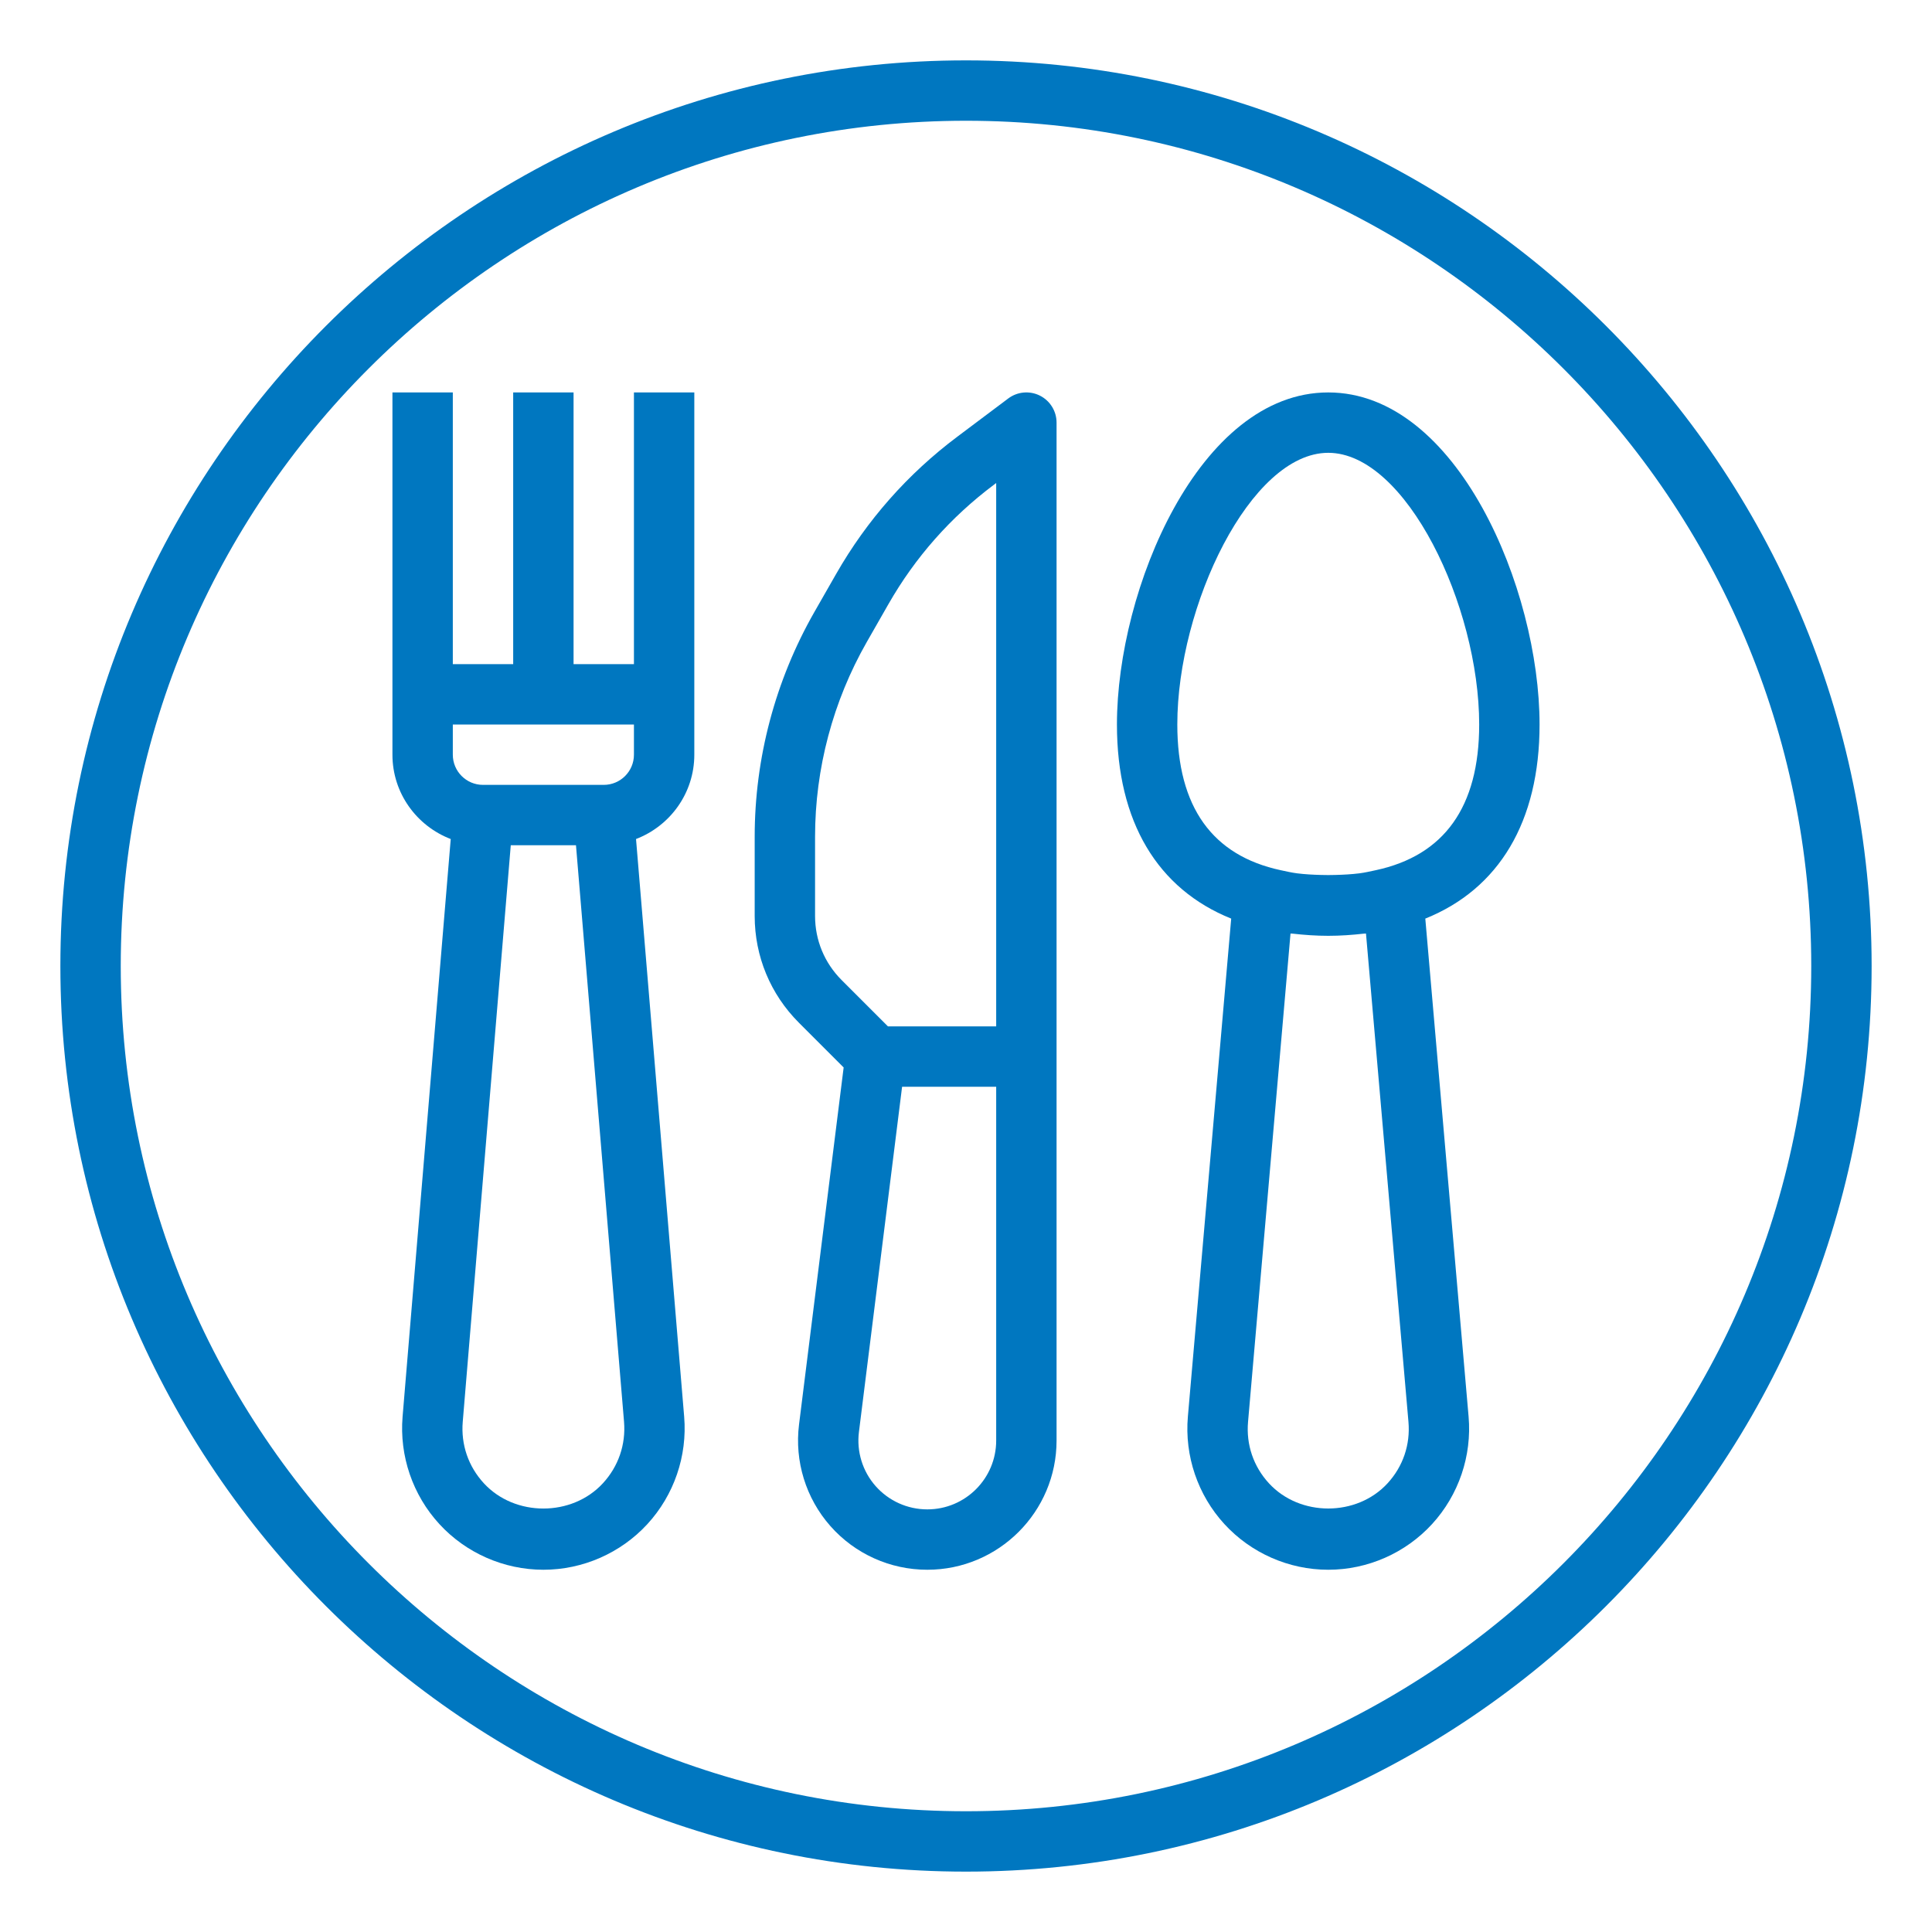
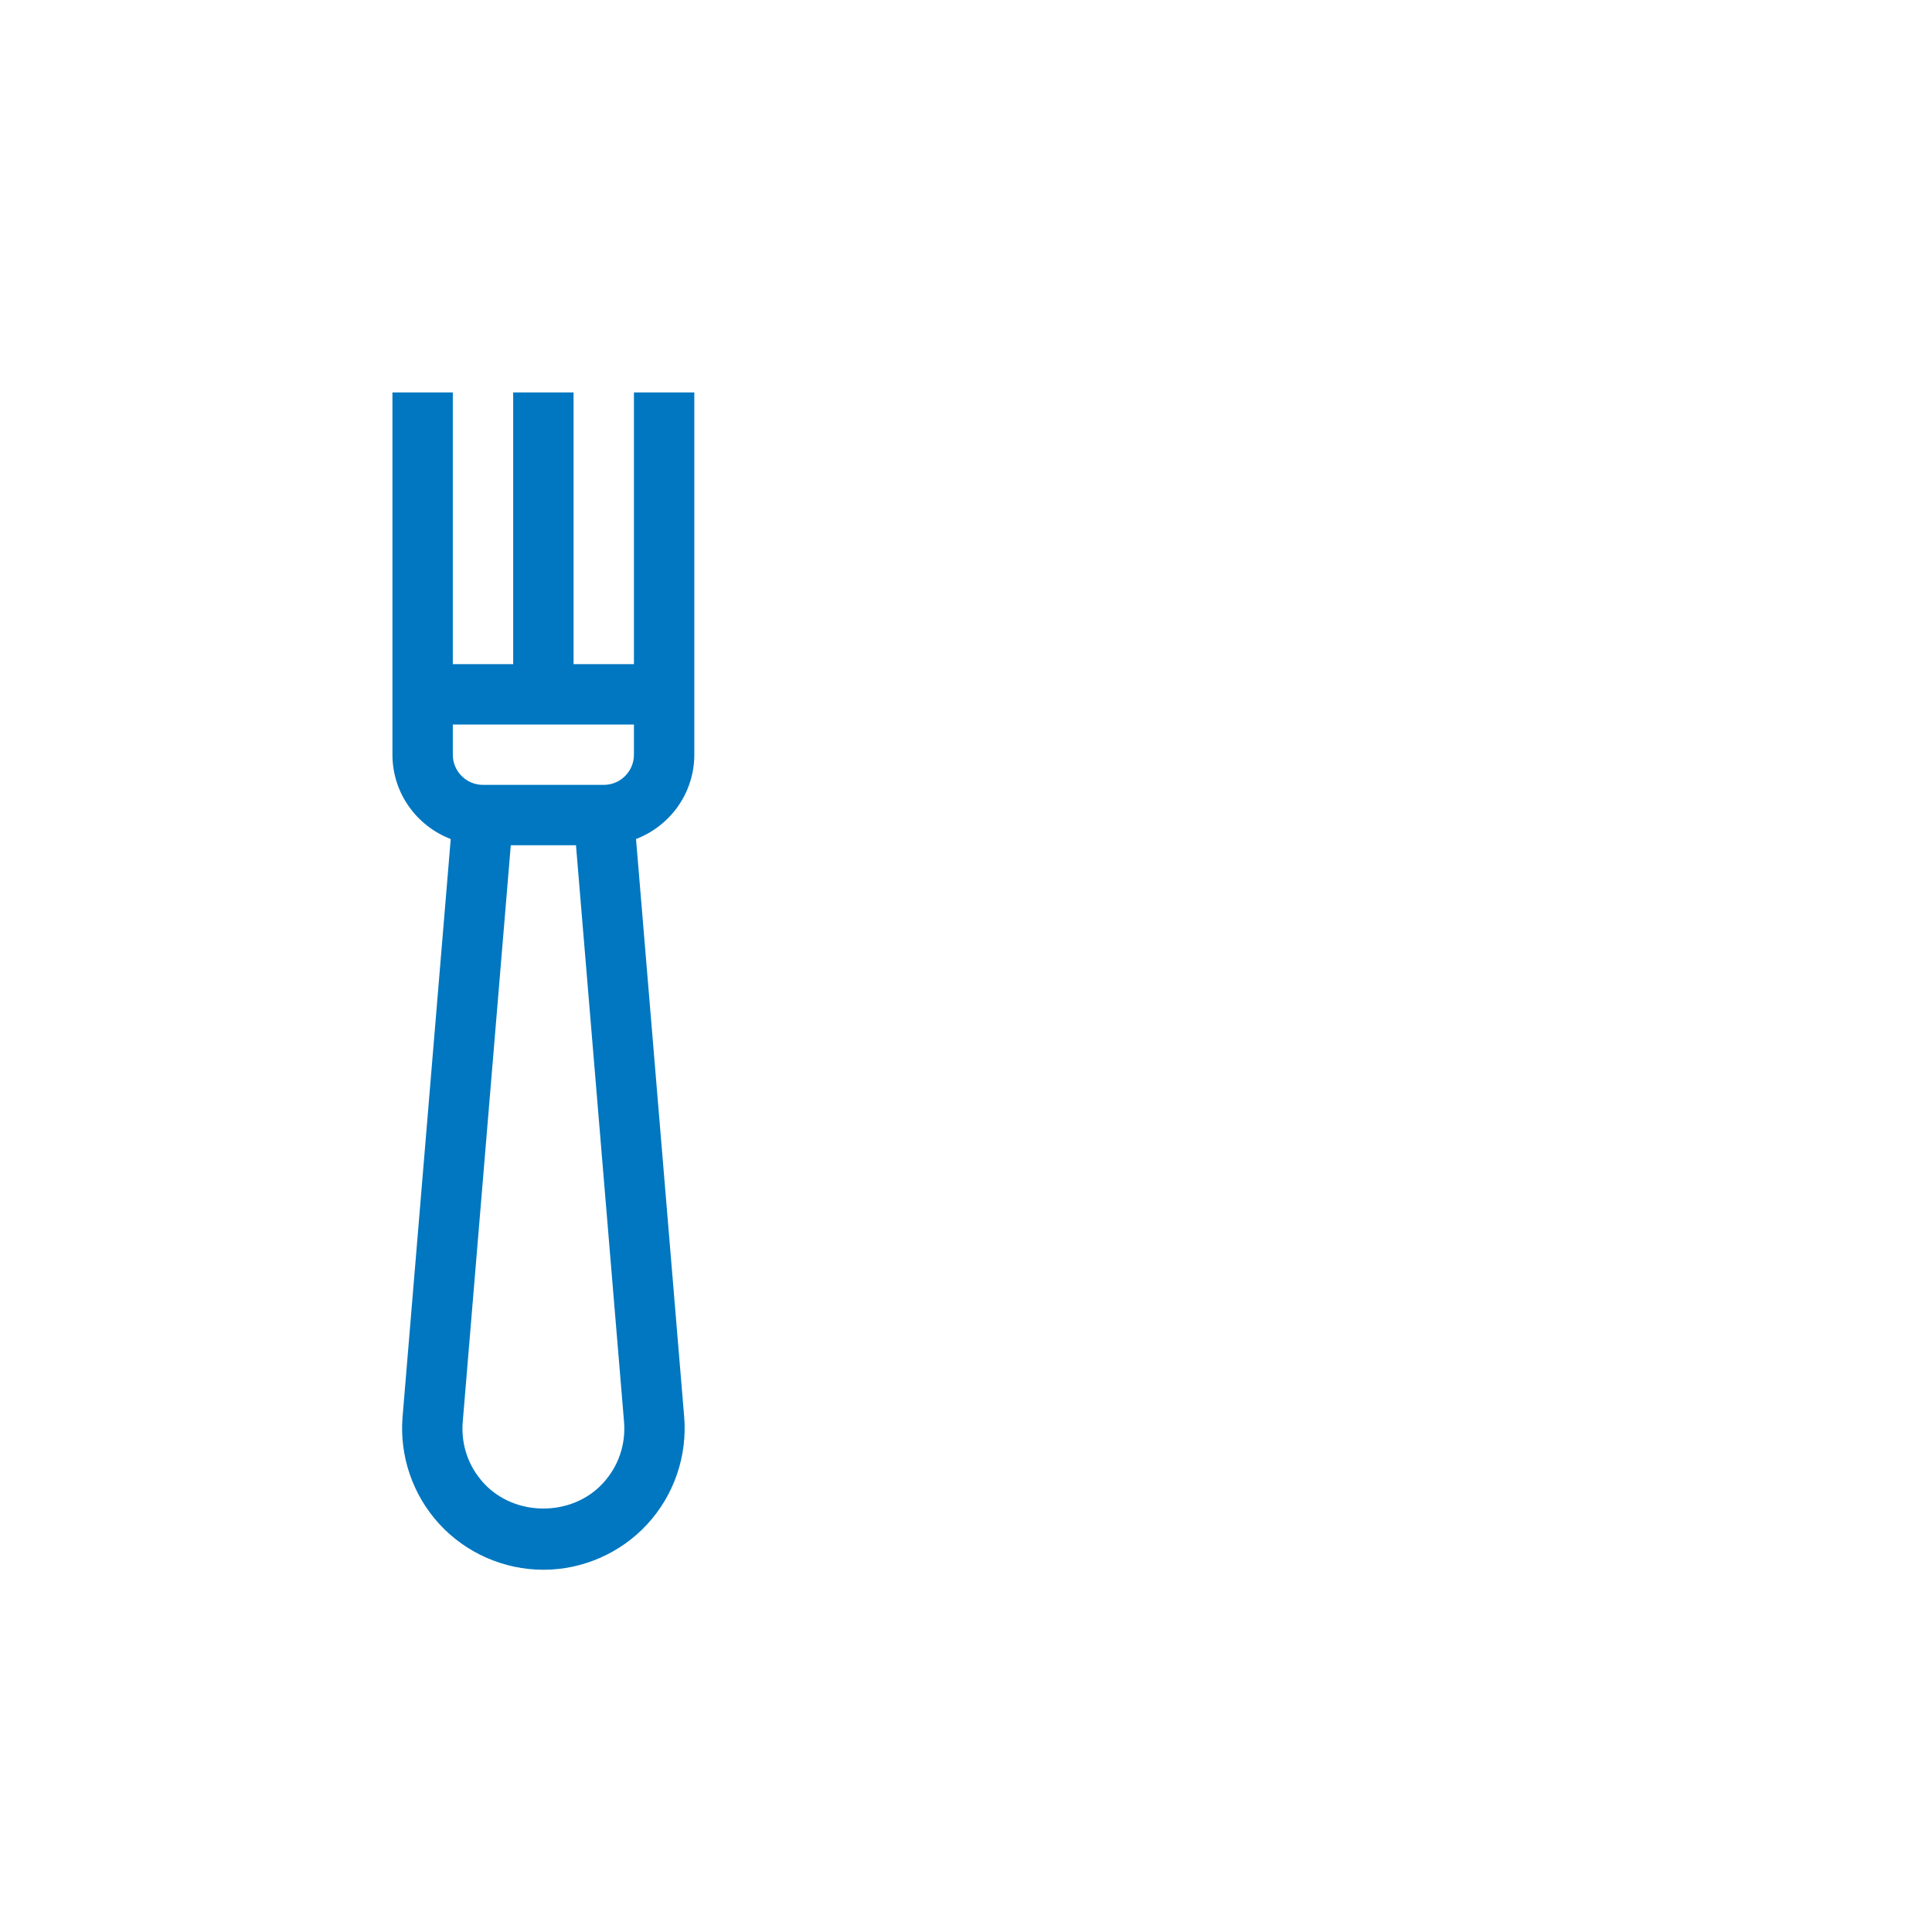
<svg xmlns="http://www.w3.org/2000/svg" height="100px" width="100px" fill="#0077c0" x="0px" y="0px" viewBox="0 0 64 64" style="enable-background:new 0 0 64 64;" xml:space="preserve">
  <path d="M21,22h-2v-9h-2v9h-2v-9h-2v10v2c0,1.277,0.805,2.362,1.931,2.794l-1.595,19.137c-0.108,1.3,0.336,2.597,1.22,3.557 C15.439,51.449,16.695,52,18.001,52c1.305,0,2.56-0.551,3.443-1.511c0.884-0.961,1.328-2.257,1.22-3.558l-1.595-19.137 C22.195,27.362,23,26.277,23,25v-2V13h-2V22z M20,26h-4c-0.552,0-1-0.448-1-1v-1h6v1C21,25.552,20.552,26,20,26z M19.973,49.134 c-1.026,1.117-2.917,1.118-3.945,0.001c-0.514-0.558-0.762-1.281-0.699-2.037L16.92,28h2.16l1.592,19.098 C20.734,47.854,20.486,48.576,19.973,49.134z" />
-   <path d="M34.447,13.105c-0.339-0.169-0.745-0.133-1.048,0.095l-1.681,1.262c-1.648,1.235-3.002,2.769-4.024,4.558l-0.718,1.256 C25.684,22.539,25,25.112,25,27.718v2.625c0,1.336,0.521,2.592,1.465,3.536l1.482,1.482l-1.478,11.828 c-0.152,1.217,0.226,2.442,1.037,3.362C28.318,51.473,29.488,52,30.716,52h0.004c2.36,0,4.28-1.92,4.28-4.28V35V14 C35,13.621,34.786,13.275,34.447,13.105z M27,30.343v-2.625c0-2.258,0.593-4.488,1.713-6.45l0.718-1.256 c0.886-1.551,2.06-2.879,3.488-3.95L33,16v18h-3.586l-1.535-1.535C27.312,31.898,27,31.145,27,30.343z M33,47.72 c0,1.258-1.022,2.28-2.28,2.28h-0.004c-0.654,0-1.277-0.281-1.71-0.771s-0.634-1.143-0.553-1.791L29.883,36H33V47.72z" />
-   <path d="M32,2C15.458,2,2,15.458,2,32s13.458,30,30,30s30-13.458,30-30S48.542,2,32,2z M32,60C16.561,60,4,47.439,4,32 S16.561,4,32,4s28,12.561,28,28S47.439,60,32,60z" />
-   <path d="M44,13c-4.273,0-7,6.515-7,11c0,3.227,1.349,5.45,3.785,6.43l-1.435,16.497c-0.113,1.3,0.327,2.597,1.209,3.559 S42.695,52,44,52s2.559-0.552,3.44-1.514s1.322-2.259,1.209-3.559L47.215,30.43C49.651,29.45,51,27.227,51,24 C51,19.515,48.273,13,44,13z M45.25,30.924l1.407,16.178c0.065,0.754-0.18,1.476-0.691,2.033c-1.023,1.115-2.908,1.115-3.932,0 c-0.512-0.558-0.757-1.279-0.691-2.033l1.407-16.178c0.025,0.003,0.052,0.002,0.078,0.005C43.204,30.971,43.591,31,44,31 s0.796-0.029,1.172-0.071C45.198,30.926,45.225,30.927,45.25,30.924z M45.572,28.827c-0.18,0.038-0.357,0.08-0.547,0.104 c-0.25,0.031-0.515,0.046-0.788,0.053c-0.16,0.005-0.315,0.005-0.475,0c-0.273-0.007-0.539-0.022-0.788-0.053 c-0.19-0.024-0.367-0.066-0.547-0.104C40.164,28.342,39,26.737,39,24c0-3.93,2.425-9,5-9s5,5.07,5,9 C49,26.737,47.836,28.342,45.572,28.827z" />
</svg>